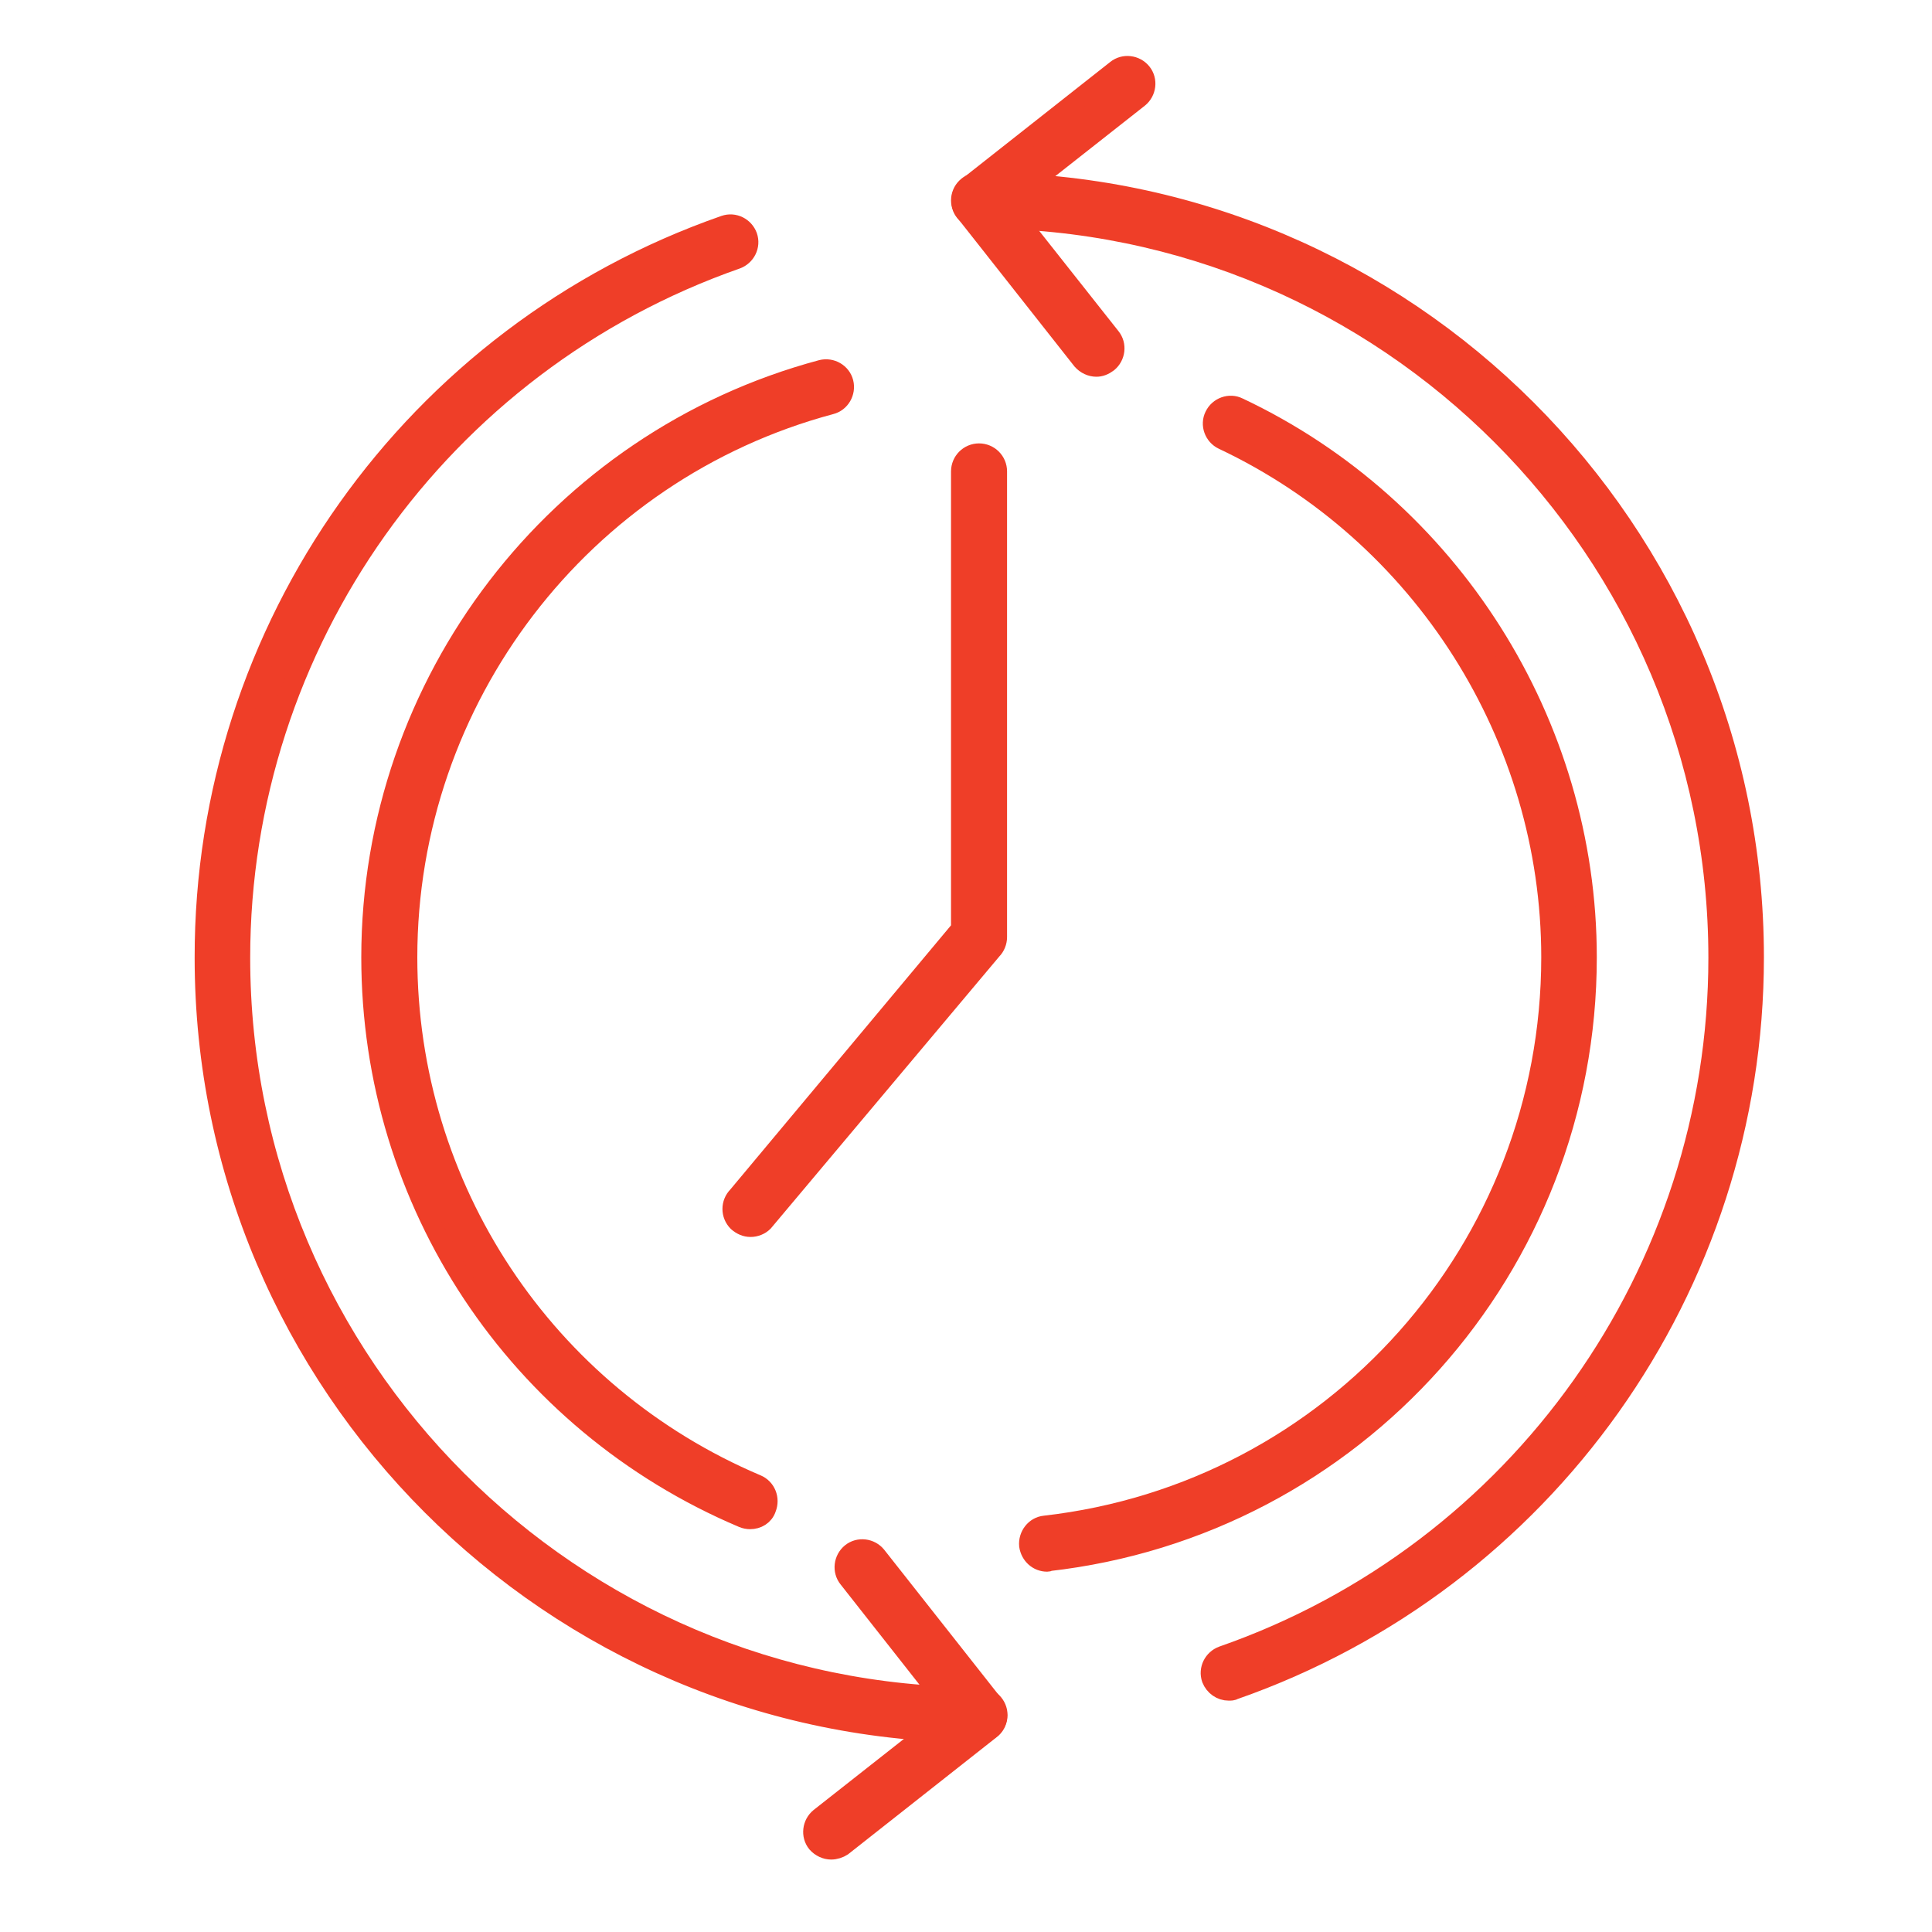
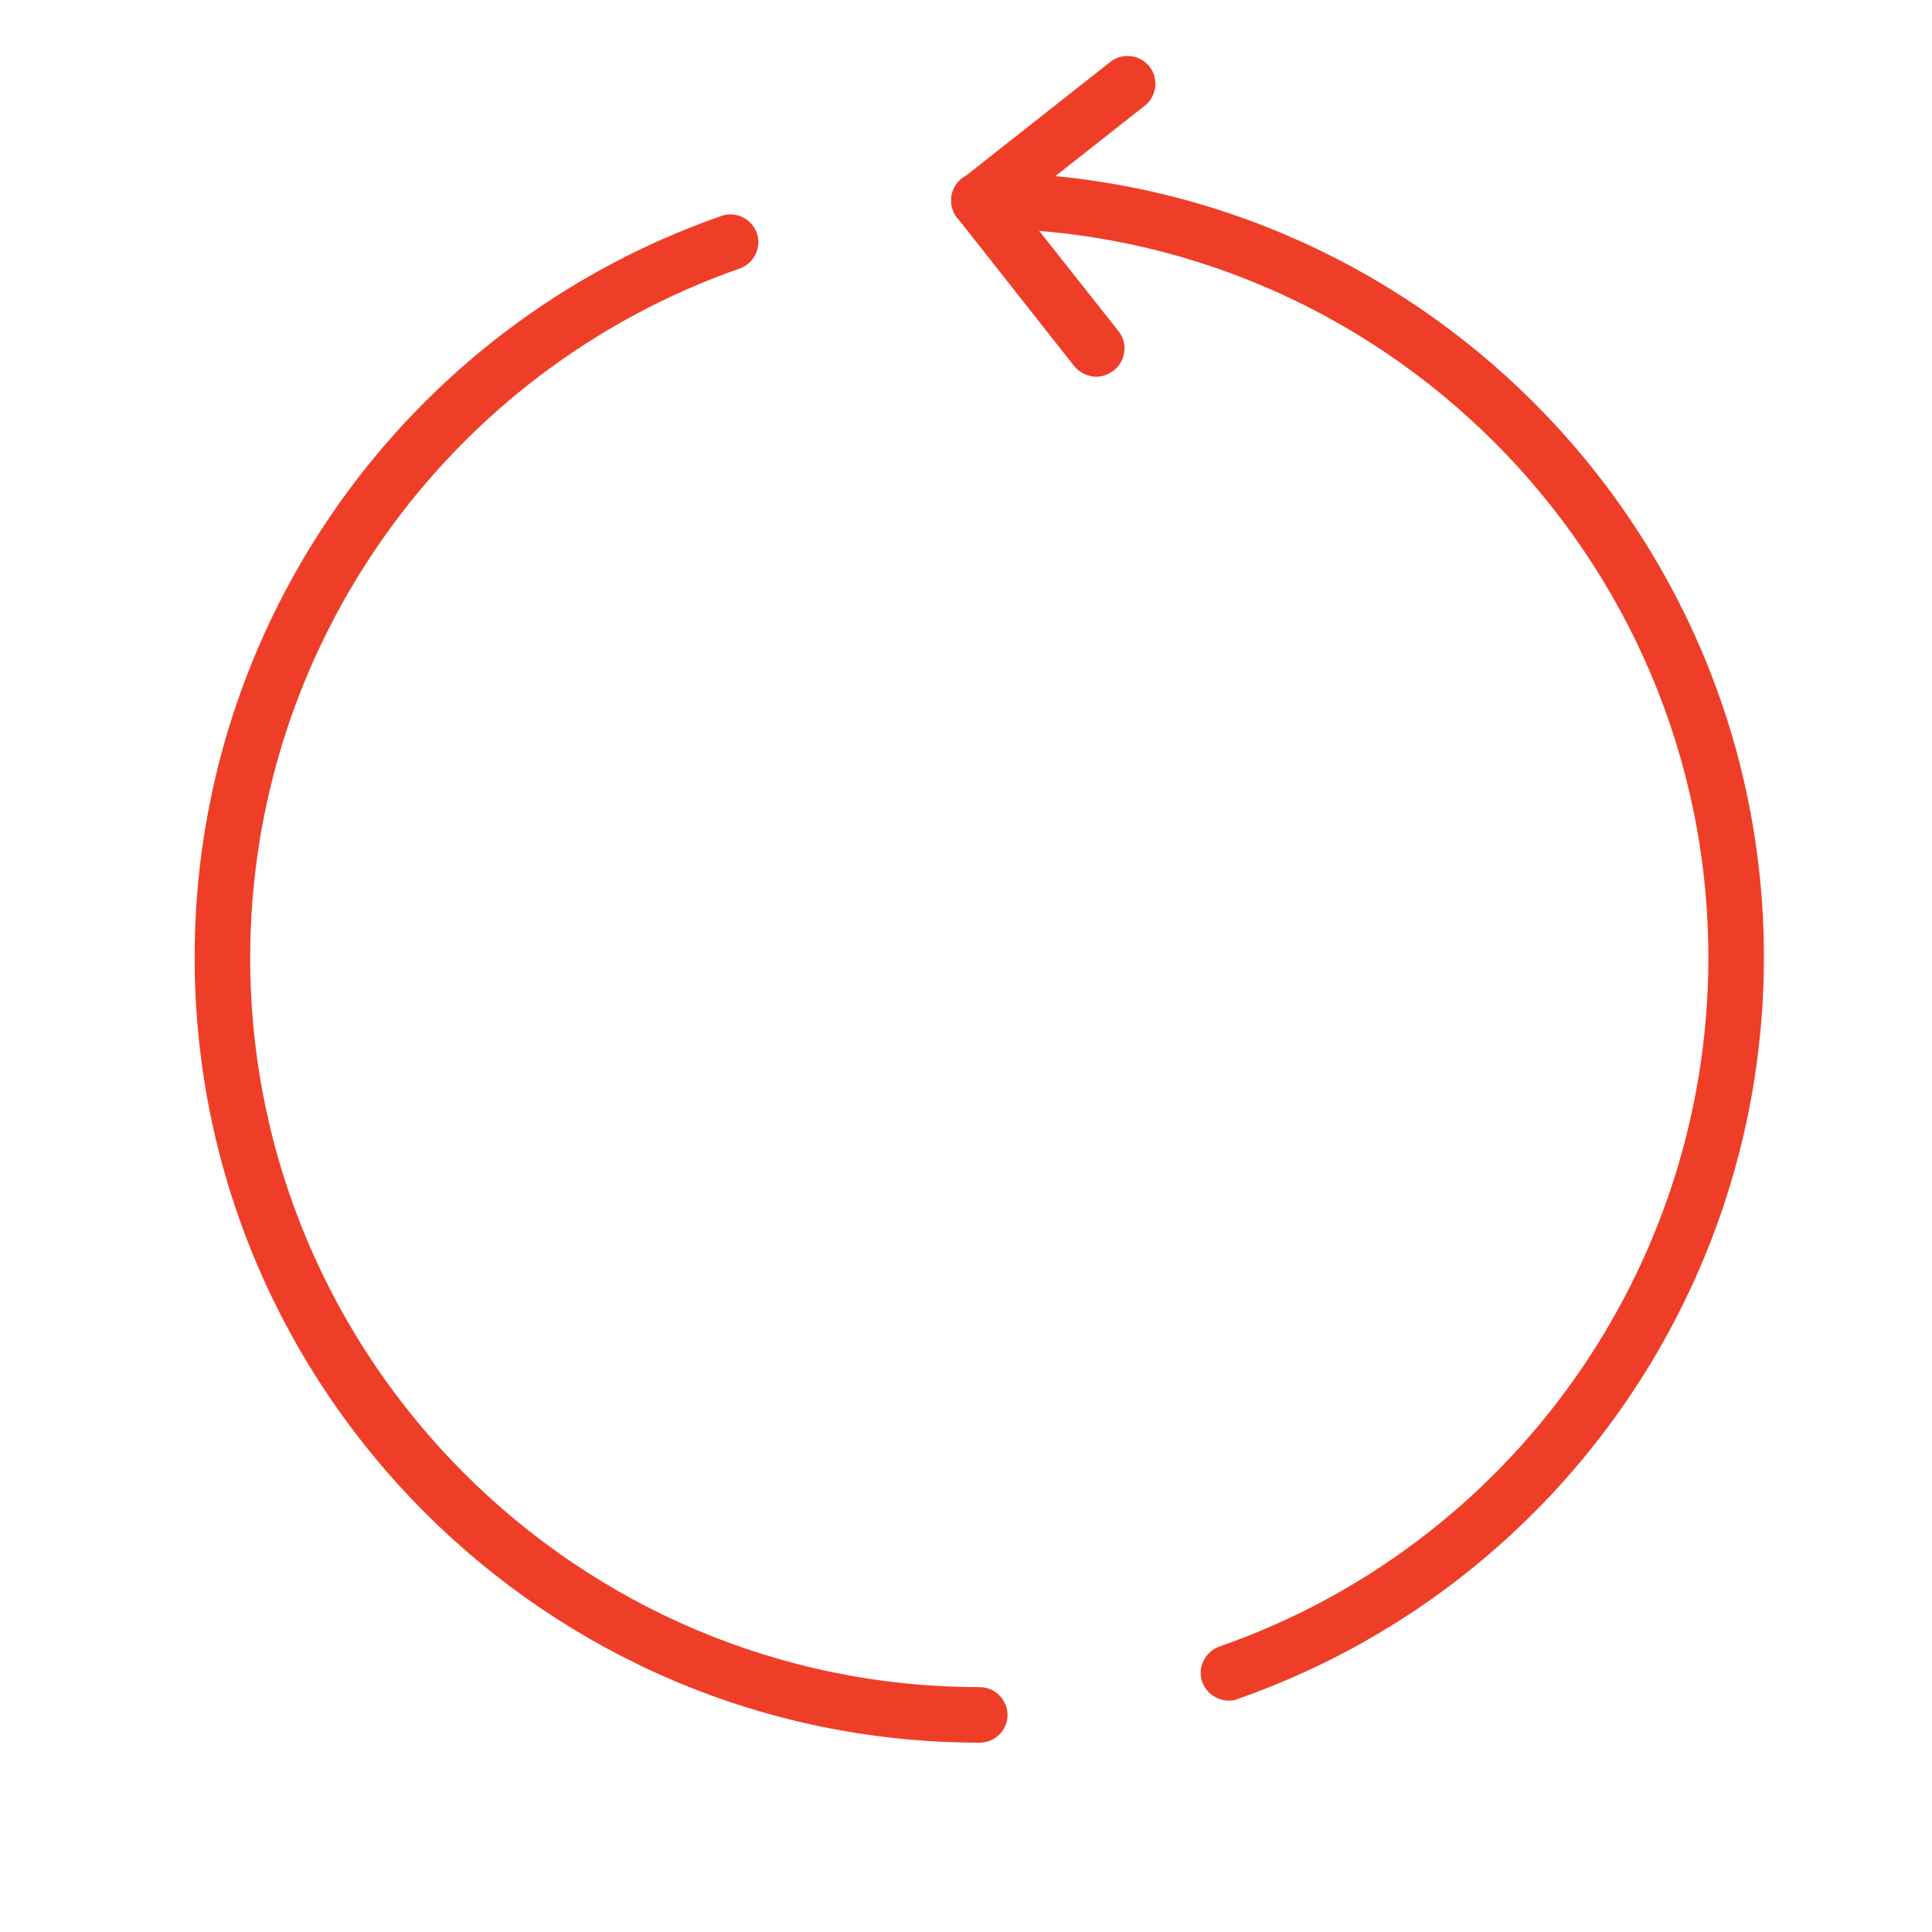
<svg xmlns="http://www.w3.org/2000/svg" version="1.1" id="Layer_1" x="0px" y="0px" viewBox="0 0 400 400" style="enable-background:new 0 0 400 400;" xml:space="preserve">
  <style type="text/css">
	.st0{fill:#EF3E28;stroke:#EF3E28;stroke-width:4;stroke-miterlimit:10;}
</style>
  <g>
    <g>
      <g>
        <g>
          <g>
            <path class="st0" d="M227,76c-1.1,0-2.2-0.5-3-1.4l-24.2-30.7c-1.3-1.6-1-4,0.6-5.3l30.7-24.2c1.6-1.3,4-1,5.3,0.6       c1.3,1.6,1,4-0.6,5.3l-27.7,21.8L230,69.8c1.3,1.6,1,4-0.6,5.3C228.6,75.7,227.8,76,227,76z" />
          </g>
          <g>
            <g>
              <path class="st0" d="M254.4,350.1c-1.6,0-3-1-3.6-2.5c-0.7-2,0.4-4.1,2.3-4.8c61.4-21.4,102.6-79.5,102.6-144.5        c0-84.3-68.6-153-153-153c-2.1,0-3.8-1.7-3.8-3.8c0-2.1,1.7-3.8,3.8-3.8c88.5,0,160.5,72,160.5,160.5        c0,68.3-43.3,129.2-107.7,151.7C255.2,350.1,254.8,350.1,254.4,350.1z" />
            </g>
          </g>
        </g>
        <g>
          <g>
-             <path class="st0" d="M172.1,383c-1.1,0-2.2-0.5-3-1.4c-1.3-1.6-1-4,0.6-5.3l27.7-21.8l-21.8-27.7c-1.3-1.6-1-4,0.6-5.3       c1.6-1.3,4-1,5.3,0.6l24.2,30.7c0.6,0.8,0.9,1.8,0.8,2.8c-0.1,1-0.6,1.9-1.4,2.5l-30.7,24.2C173.8,382.7,172.9,383,172.1,383z" />
-           </g>
+             </g>
          <g>
            <g>
              <path class="st0" d="M202.8,358.8c-88.5,0-160.5-72-160.5-160.5C42.2,130,85.5,69.1,150,46.6c2-0.7,4.1,0.4,4.8,2.3        c0.7,2-0.4,4.1-2.3,4.8C91.1,75.2,49.8,133.2,49.8,198.3c0,84.3,68.6,153,153,153c2.1,0,3.8,1.7,3.8,3.8        C206.6,357.1,204.9,358.8,202.8,358.8z" />
            </g>
          </g>
        </g>
      </g>
      <g>
-         <path class="st0" d="M155.4,254.1c-1,0-1.9-0.4-2.7-1.1c-1.5-1.5-1.5-3.9,0-5.4l46.2-55.3V97.6c0-2.1,1.7-3.8,3.8-3.8     c2.1,0,3.8,1.7,3.8,3.8v96.4c0,1-0.4,2-1.1,2.7L158.1,253C157.4,253.7,156.4,254.1,155.4,254.1z" />
-       </g>
+         </g>
    </g>
    <g>
-       <path class="st0" d="M216.8,323.4c-1.9,0-3.5-1.4-3.8-3.4c-0.2-2.1,1.3-4,3.3-4.2c59.8-6.8,104.8-57.4,104.8-117.6    c0-45.6-26.6-87.6-67.9-107.1c-1.9-0.9-2.7-3.2-1.8-5c0.9-1.9,3.2-2.7,5-1.8c43.9,20.7,72.2,65.5,72.2,113.9    c0,64.1-48,117.9-111.6,125.1C217.1,323.4,216.9,323.4,216.8,323.4z" />
-     </g>
+       </g>
    <g>
-       <path class="st0" d="M155.3,314.6c-0.5,0-1-0.1-1.5-0.3c-46.8-19.8-77-65.3-77-116.1c0-56.9,38.4-107,93.3-121.7    c2-0.5,4.1,0.7,4.6,2.7c0.5,2-0.7,4.1-2.7,4.6c-51.6,13.8-87.6,60.9-87.6,114.4c0,47.7,28.4,90.5,72.3,109.1c1.9,0.8,2.8,3,2,5    C158.2,313.8,156.8,314.6,155.3,314.6z" />
-     </g>
+       </g>
  </g>
</svg>